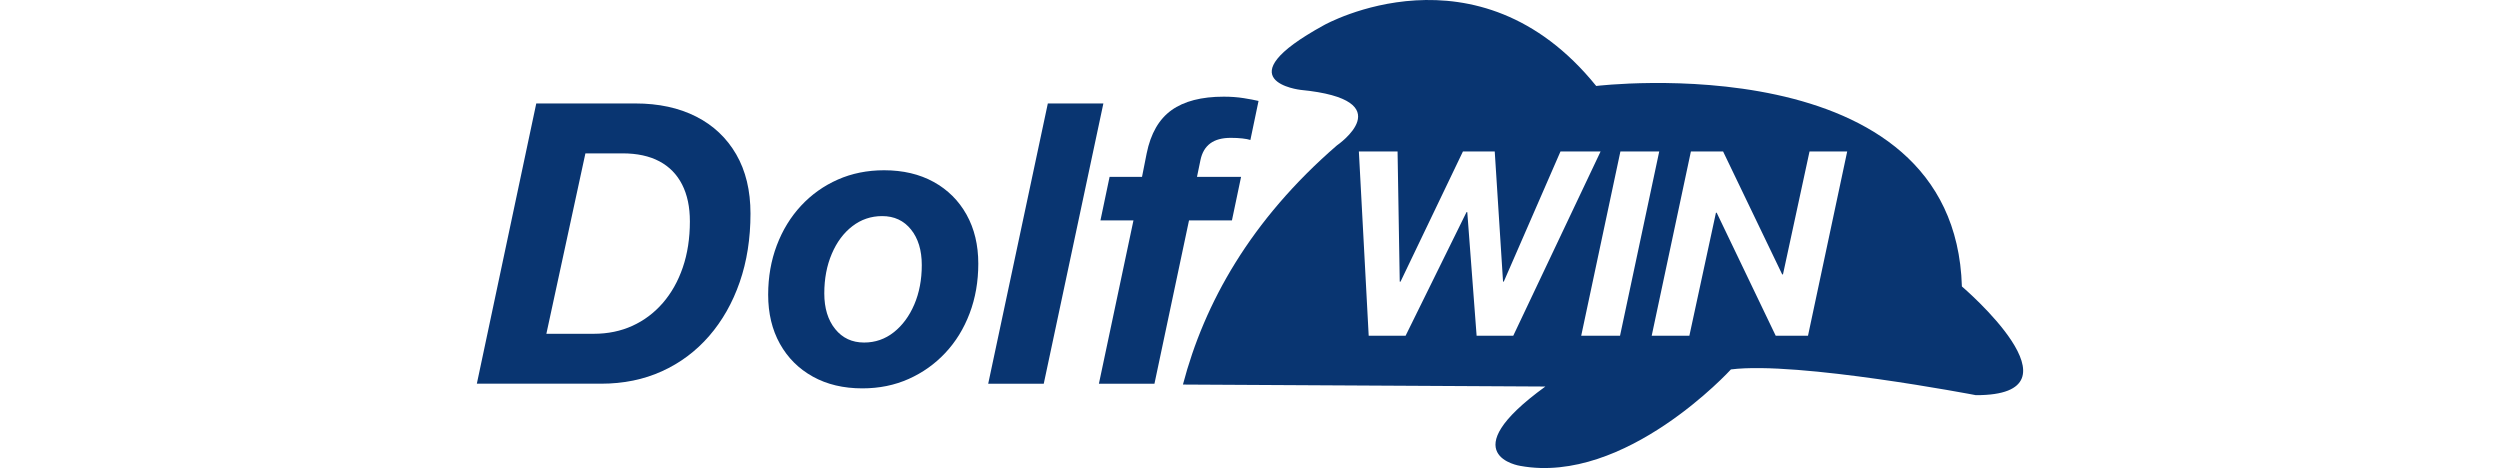
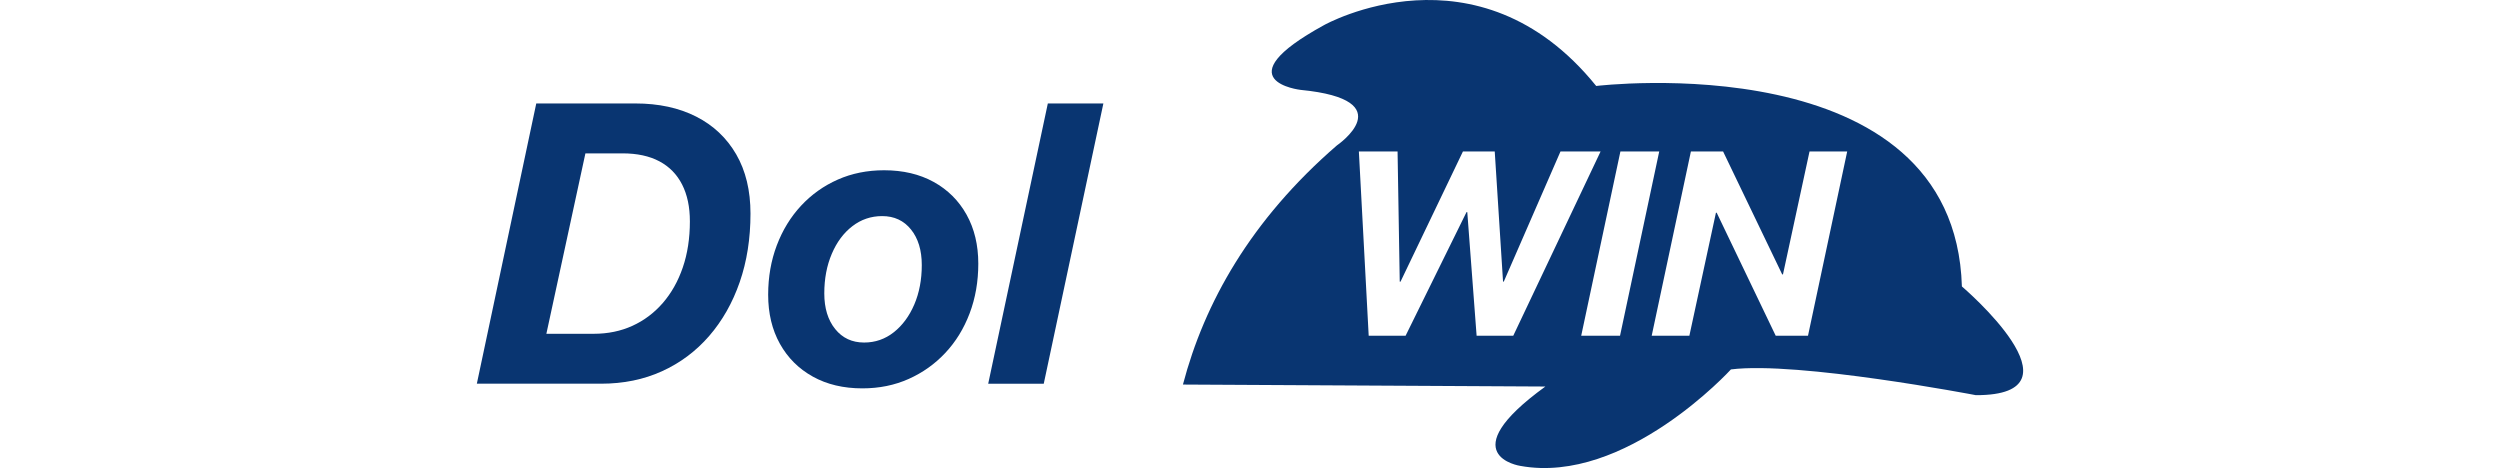
<svg xmlns="http://www.w3.org/2000/svg" version="1.1" id="Layer_1" x="0px" y="0px" viewBox="0 0 219 41" style="enable-background:new 0 0 219 41;" xml:space="preserve">
  <style type="text/css">
	.st0{fill: #093571;}
	.st1{fill-rule:evenodd;clip-rule:evenodd;fill: #093571;}
</style>
  <g>
    <path class="st0" d="M46.977,9.063h8.677c2.042,0,3.816,0.383,5.325,1.148   c1.508,0.766,2.679,1.869,3.513,3.309c0.834,1.44,1.251,3.171,1.251,5.189   c0,2.189-0.315,4.191-0.944,6.005c-0.629,1.815-1.523,3.389-2.679,4.721   c-1.157,1.333-2.535,2.362-4.134,3.088c-1.599,0.726-3.374,1.089-5.325,1.089H41.771L46.977,9.063z    M51.282,13.435l-3.42,15.805h4.151c1.236,0,2.365-0.232,3.385-0.697   c1.021-0.465,1.908-1.131,2.663-1.999c0.754-0.868,1.338-1.906,1.752-3.114   c0.414-1.208,0.621-2.555,0.621-4.041c0-1.259-0.227-2.334-0.681-3.224   c-0.454-0.89-1.117-1.568-1.99-2.033c-0.874-0.465-1.951-0.697-3.233-0.697H51.282z" />
    <path class="st0" d="M77.448,14.915c1.656,0,3.102,0.34,4.338,1.021c1.236,0.681,2.197,1.636,2.884,2.867   c0.686,1.231,1.029,2.663,1.029,4.296c0,1.565-0.253,3.014-0.757,4.347   c-0.505,1.333-1.214,2.487-2.127,3.462c-0.913,0.976-1.985,1.738-3.215,2.288   c-1.231,0.55-2.583,0.825-4.058,0.825c-1.656,0-3.102-0.343-4.338-1.03   c-1.236-0.686-2.198-1.644-2.884-2.875c-0.686-1.23-1.029-2.663-1.029-4.296   c0-1.554,0.252-2.997,0.757-4.33c0.505-1.333,1.214-2.489,2.127-3.47   c0.913-0.981,1.985-1.744,3.216-2.288C74.621,15.187,75.973,14.915,77.448,14.915z M75.695,30.006   c0.975,0,1.843-0.3,2.603-0.902c0.76-0.601,1.358-1.412,1.795-2.433   c0.436-1.021,0.655-2.172,0.655-3.454c0-1.293-0.315-2.331-0.944-3.113   c-0.629-0.783-1.472-1.174-2.526-1.174c-0.976,0-1.846,0.295-2.612,0.885s-1.367,1.398-1.803,2.424   c-0.437,1.027-0.655,2.181-0.655,3.462c0,1.293,0.317,2.334,0.953,3.122   C73.796,29.612,74.641,30.006,75.695,30.006z" />
    <path class="st0" d="M86.567,33.613L91.79,9.063h4.866l-5.223,24.55H86.567z" />
-     <path class="st0" d="M96.264,33.613l3.028-14.308h-2.892l0.8-3.811h2.841l0.408-2.058   c0.352-1.736,1.077-2.997,2.178-3.786c1.1-0.788,2.626-1.182,4.577-1.182   c0.624,0,1.202,0.043,1.735,0.127c0.533,0.085,0.97,0.168,1.31,0.247l-0.715,3.42   c-0.17-0.057-0.406-0.102-0.706-0.136c-0.301-0.034-0.638-0.051-1.012-0.051   c-0.76,0-1.358,0.161-1.795,0.485c-0.437,0.323-0.723,0.808-0.859,1.455l-0.306,1.48h3.862   l-0.8,3.811h-3.76l-3.028,14.308H96.264z" />
    <path class="st1" d="M171.862,25.093c-0.631-21.366-32.035-17.562-32.035-17.562   c-10.411-12.881-23.836-5.334-23.836-5.334c-8.94,4.895-2.057,5.677-2.057,5.677   c9.017,0.881,3.177,4.866,3.177,4.866c-7.56,6.545-11.612,13.809-13.486,20.947l31.75,0.173   c-8.327,6.032-2.198,6.952-2.198,6.952c9.208,1.683,18.452-8.45,18.452-8.45   c5.846-0.74,21.456,2.255,21.456,2.255C183.075,34.639,171.862,25.093,171.862,25.093z    M132.562,29.409h-3.211l-0.817-10.829h-0.067l-5.336,10.829h-3.233l-0.861-16.142h3.39l0.19,11.41   h0.067l5.47-11.41h2.785l0.727,11.399h0.067l4.967-11.399h3.513L132.562,29.409z M138.514,29.409   l3.434-16.142h3.401l-3.434,16.142H138.514z M158.381,29.409h-2.83l-5.168-10.773h-0.067   l-2.327,10.773h-3.3l3.434-16.142h2.819l5.179,10.773h0.067l2.327-10.773h3.3L158.381,29.409z" />
  </g>
</svg>